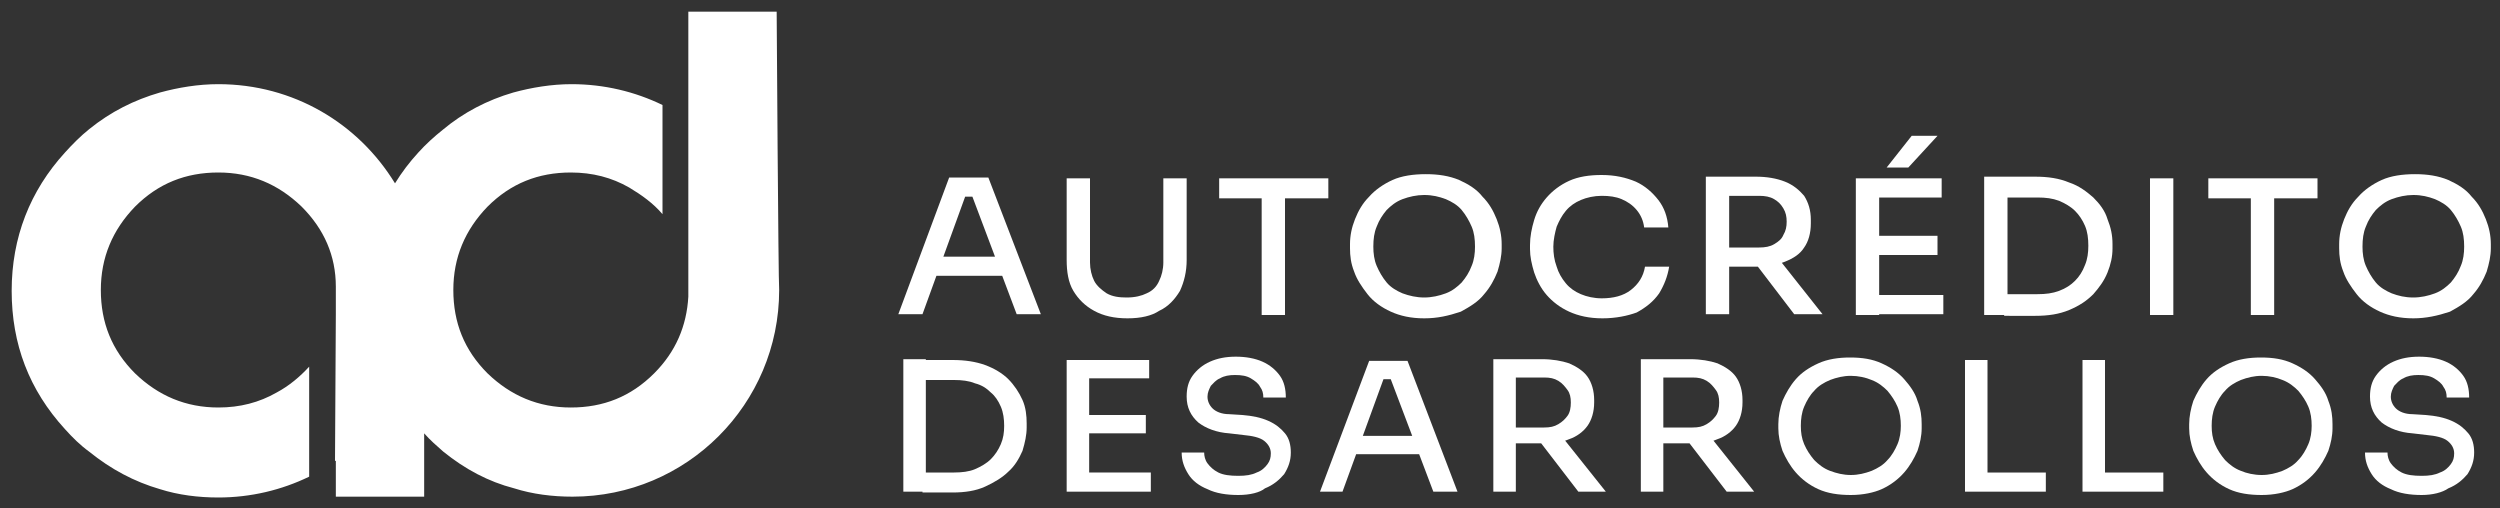
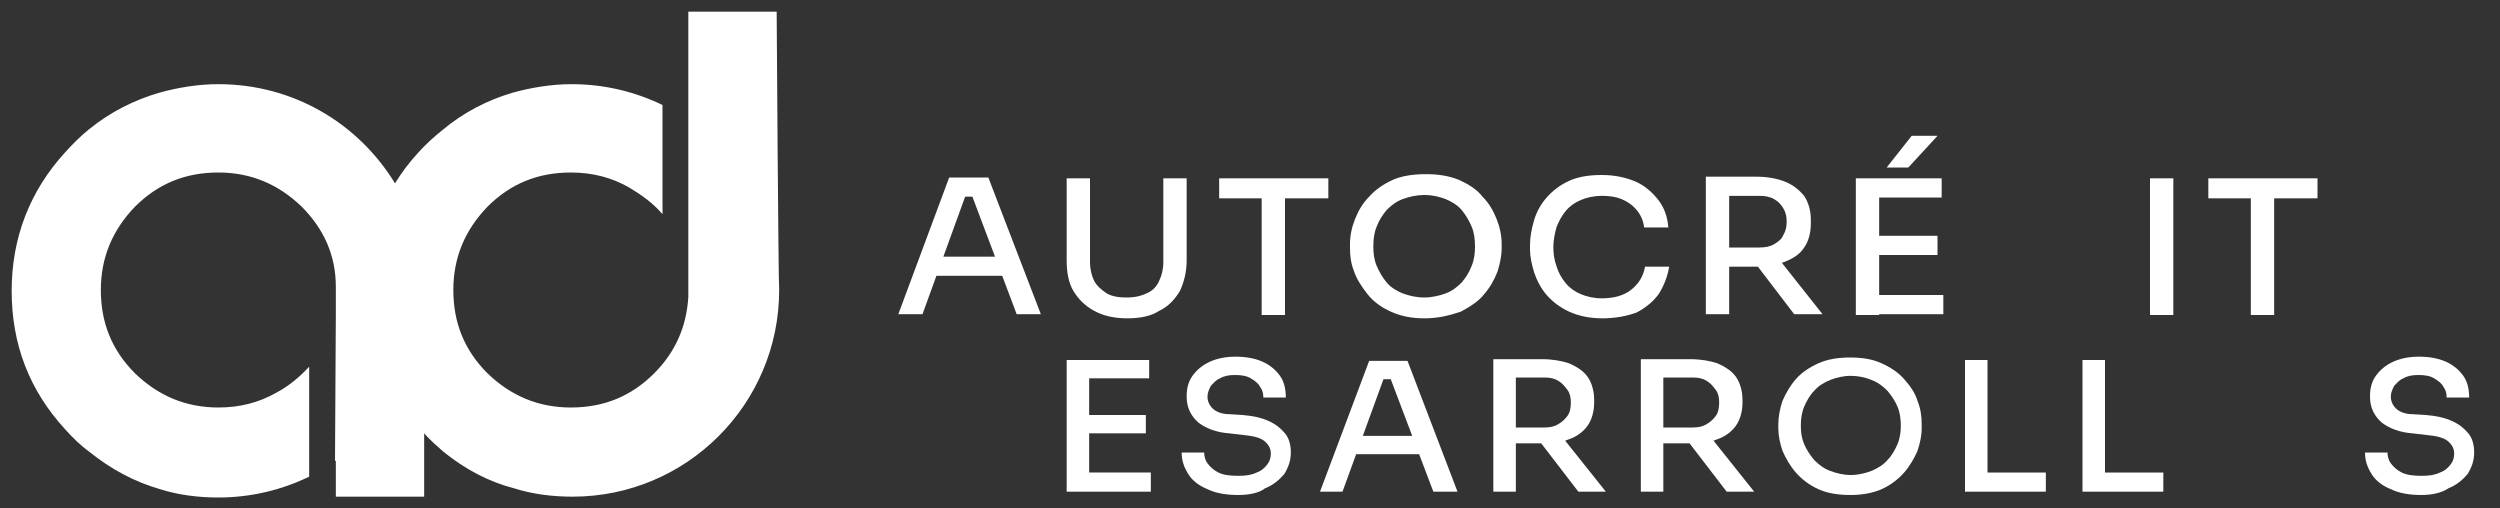
<svg xmlns="http://www.w3.org/2000/svg" version="1.1" id="Layer_1" x="0px" y="0px" viewBox="0 0 300 61" style="enable-background:new 0 0 300 61;" xml:space="preserve">
  <rect x="0" y="0" width="300" height="61" fill="#333333" stroke="none" />
  <style type="text/css">
	.st0{fill:#FFFFFF;}
</style>
  <g>
    <path class="st0" d="M93.2,1.4H82.6v4.4v8.6v17.5v3.3v0.4h0c-0.2,3.5-1.5,6.6-4.1,9.2c-2.8,2.8-6.1,4.1-10,4.1   c-3.9,0-7.2-1.4-10-4.1c-2.8-2.8-4.1-6.1-4.1-10c0-3.9,1.4-7.2,4.1-10c2.8-2.8,6.1-4.1,10-4.1c2.6,0,4.9,0.6,7,1.8   c1.5,0.9,2.9,1.9,4,3.2V12.6c-3.3-1.6-7-2.5-10.9-2.5c-2.4,0-4.8,0.4-7,1c-3.1,0.9-6,2.4-8.5,4.5c-1,0.8-2,1.7-2.9,2.7   c-1.1,1.2-2,2.4-2.8,3.7C43,14.8,35.2,10.1,26.2,10.1c-2.4,0-4.8,0.4-7,1c-3.1,0.9-5.9,2.3-8.5,4.4c-1,0.8-2,1.8-2.9,2.8   c-4.2,4.6-6.4,10.2-6.4,16.6c0,6.4,2.1,11.9,6.4,16.6c0.9,1,1.8,1.9,2.9,2.7c2.6,2.1,5.4,3.6,8.5,4.5c2.2,0.7,4.6,1,7,1   c3.9,0,7.6-0.9,10.9-2.5V44c-1.1,1.2-2.4,2.3-3.9,3.1c-2.1,1.2-4.4,1.8-7,1.8c-3.9,0-7.2-1.4-10-4.1c-2.8-2.8-4.1-6.1-4.1-10   c0-3.9,1.4-7.2,4.1-10c2.8-2.8,6.1-4.1,10-4.1c3.9,0,7.2,1.4,10,4.1c2.7,2.7,4.1,5.9,4.1,9.6v3.3l-0.1,17.6c0,0,0,0,0.1,0v4.3h10.6   V52c0.7,0.8,1.5,1.5,2.3,2.2c2.6,2.1,5.4,3.6,8.5,4.4c2.2,0.7,4.6,1,7,1c13.7,0,24.8-11.1,24.8-24.8C93.4,33.8,93.2,1.4,93.2,1.4" />
    <path class="st0" d="M107.8,37.7l6.1-16.4h4.7l6.3,16.4h-2.9l-5.5-14.6l1.2,0.5h-2.9l1.2-0.5l-5.3,14.6H107.8z M111.7,33.1l0.9-2.3   h7.2l0.9,2.3H111.7z" />
    <path class="st0" d="M135.3,38.2c-1.6,0-2.9-0.3-4-0.9c-1.1-0.6-1.9-1.4-2.5-2.4c-0.6-1-0.8-2.3-0.8-3.7v-9.8h2.8v10.1   c0,0.8,0.2,1.6,0.5,2.2c0.3,0.6,0.9,1.1,1.5,1.5c0.7,0.4,1.5,0.5,2.4,0.5c1,0,1.8-0.2,2.4-0.5c0.7-0.3,1.2-0.8,1.5-1.5   c0.3-0.6,0.5-1.4,0.5-2.2V21.4h2.8v9.8c0,1.4-0.3,2.6-0.8,3.7c-0.6,1-1.4,1.9-2.5,2.4C138.2,37.9,136.9,38.2,135.3,38.2" />
    <path class="st0" d="M146.3,21.4h13.1v2.4h-13.1V21.4z M151.4,23.3h2.8v14.5h-2.8V23.3z" />
    <path class="st0" d="M170.9,38.2c-1.6,0-2.9-0.3-4-0.8c-1.1-0.5-2.1-1.2-2.8-2.1c-0.7-0.9-1.3-1.8-1.6-2.7c-0.4-1-0.5-1.9-0.5-2.8   v-0.5c0-1,0.2-2,0.6-3c0.4-1,0.9-1.9,1.7-2.7c0.7-0.8,1.7-1.5,2.8-2c1.1-0.5,2.5-0.7,4-0.7c1.5,0,2.8,0.2,4,0.7   c1.1,0.5,2.1,1.1,2.8,2c0.8,0.8,1.3,1.7,1.7,2.7c0.4,1,0.6,2,0.6,3v0.5c0,0.9-0.2,1.8-0.5,2.8c-0.4,1-0.9,1.9-1.6,2.7   c-0.7,0.9-1.7,1.5-2.8,2.1C173.8,37.9,172.5,38.2,170.9,38.2 M170.9,35.7c0.9,0,1.8-0.2,2.6-0.5c0.8-0.3,1.4-0.8,1.9-1.3   c0.5-0.6,0.9-1.2,1.2-2c0.3-0.7,0.4-1.5,0.4-2.3c0-0.9-0.1-1.7-0.4-2.4c-0.3-0.7-0.7-1.4-1.2-2c-0.5-0.6-1.2-1-1.9-1.3   c-0.8-0.3-1.6-0.5-2.6-0.5c-0.9,0-1.8,0.2-2.6,0.5c-0.8,0.3-1.4,0.8-1.9,1.3c-0.5,0.6-0.9,1.2-1.2,2c-0.3,0.7-0.4,1.5-0.4,2.4   c0,0.8,0.1,1.6,0.4,2.3c0.3,0.7,0.7,1.4,1.2,2c0.5,0.6,1.2,1,1.9,1.3C169.1,35.5,170,35.7,170.9,35.7" />
    <path class="st0" d="M192.3,38.2c-1.6,0-2.9-0.3-4-0.8s-2-1.2-2.7-2c-0.7-0.8-1.2-1.8-1.5-2.7c-0.3-1-0.5-1.9-0.5-2.8v-0.5   c0-1,0.2-2,0.5-3c0.3-1,0.8-1.9,1.5-2.7c0.7-0.8,1.6-1.5,2.7-2c1.1-0.5,2.4-0.7,3.9-0.7c1.6,0,2.9,0.3,4.1,0.8   c1.1,0.5,2,1.3,2.7,2.2c0.7,0.9,1.1,2,1.2,3.3h-2.9c-0.1-0.8-0.4-1.5-0.9-2.1c-0.5-0.6-1.1-1-1.8-1.3c-0.7-0.3-1.5-0.4-2.4-0.4   c-0.9,0-1.8,0.2-2.5,0.5c-0.7,0.3-1.3,0.7-1.8,1.3c-0.5,0.6-0.8,1.2-1.1,1.9c-0.2,0.7-0.4,1.6-0.4,2.4c0,0.8,0.1,1.6,0.4,2.4   c0.2,0.7,0.6,1.4,1.1,2c0.5,0.6,1.1,1,1.8,1.3c0.7,0.3,1.6,0.5,2.5,0.5c1.4,0,2.6-0.3,3.5-1c0.9-0.7,1.5-1.6,1.7-2.8h2.9   c-0.2,1.2-0.6,2.2-1.2,3.2c-0.7,1-1.6,1.7-2.7,2.3C195.3,37.9,193.9,38.2,192.3,38.2" />
    <path class="st0" d="M204.7,21.2h2.8v16.5h-2.8V21.2z M206.6,32v-2.3h4.5c0.7,0,1.3-0.1,1.8-0.4c0.5-0.3,0.9-0.6,1.1-1.1   c0.3-0.5,0.4-1,0.4-1.6c0-0.6-0.1-1.1-0.4-1.6c-0.3-0.5-0.6-0.8-1.1-1.1c-0.5-0.3-1.1-0.4-1.8-0.4h-4.5v-2.3h4.1   c1.3,0,2.5,0.2,3.5,0.6c1,0.4,1.7,1,2.3,1.7c0.5,0.8,0.8,1.7,0.8,2.9v0.4c0,1.2-0.3,2.2-0.8,2.9c-0.5,0.8-1.3,1.3-2.3,1.7   c-1,0.4-2.1,0.6-3.4,0.6H206.6z M215.3,37.7l-5.5-7.2h3.2l5.7,7.2H215.3z" />
    <path class="st0" d="M222.7,21.4h2.8v16.4h-2.8V21.4z M225.1,21.4h7.9v2.3h-7.9V21.4z M225.1,28.3h7.4v2.3h-7.4V28.3z M225.1,35.4   h8.1v2.3h-8.1V35.4z M226.4,20.1l3-3.8h3.1l-3.5,3.8H226.4z" />
-     <path class="st0" d="M238.1,21.2h2.8v16.6h-2.8V21.2z M240.5,37.8v-2.5h4c1,0,1.8-0.1,2.6-0.4c0.8-0.3,1.4-0.7,1.9-1.2   c0.5-0.5,0.9-1.1,1.2-1.9c0.3-0.7,0.4-1.5,0.4-2.3c0-0.9-0.1-1.7-0.4-2.4c-0.3-0.7-0.7-1.3-1.2-1.8c-0.5-0.5-1.2-0.9-1.9-1.2   c-0.8-0.3-1.6-0.4-2.6-0.4h-4v-2.5h3.7c1.6,0,2.9,0.2,4.1,0.7c1.2,0.4,2.1,1.1,2.9,1.8c0.8,0.8,1.4,1.6,1.7,2.6   c0.4,1,0.6,1.9,0.6,3v0.5c0,1-0.2,1.9-0.6,2.9c-0.4,1-1,1.8-1.7,2.6c-0.8,0.8-1.7,1.4-2.9,1.9c-1.2,0.5-2.5,0.7-4.1,0.7H240.5z" />
    <rect x="258" y="21.4" class="st0" width="2.8" height="16.4" />
    <path class="st0" d="M265,21.4h13.1v2.4H265V21.4z M270.1,23.3h2.8v14.5h-2.8V23.3z" />
-     <path class="st0" d="M289.6,38.2c-1.6,0-2.9-0.3-4-0.8c-1.1-0.5-2.1-1.2-2.8-2.1c-0.7-0.9-1.3-1.8-1.6-2.7c-0.4-1-0.5-1.9-0.5-2.8   v-0.5c0-1,0.2-2,0.6-3c0.4-1,0.9-1.9,1.7-2.7c0.7-0.8,1.7-1.5,2.8-2c1.1-0.5,2.5-0.7,4-0.7c1.5,0,2.8,0.2,4,0.7   c1.1,0.5,2.1,1.1,2.8,2c0.8,0.8,1.3,1.7,1.7,2.7c0.4,1,0.6,2,0.6,3v0.5c0,0.9-0.2,1.8-0.5,2.8c-0.4,1-0.9,1.9-1.6,2.7   c-0.7,0.9-1.7,1.5-2.8,2.1C292.5,37.9,291.1,38.2,289.6,38.2 M289.6,35.7c0.9,0,1.8-0.2,2.6-0.5c0.8-0.3,1.4-0.8,1.9-1.3   c0.5-0.6,0.9-1.2,1.2-2c0.3-0.7,0.4-1.5,0.4-2.3c0-0.9-0.1-1.7-0.4-2.4c-0.3-0.7-0.7-1.4-1.2-2c-0.5-0.6-1.2-1-1.9-1.3   c-0.8-0.3-1.6-0.5-2.6-0.5c-0.9,0-1.8,0.2-2.6,0.5c-0.8,0.3-1.4,0.8-1.9,1.3c-0.5,0.6-0.9,1.2-1.2,2c-0.3,0.7-0.4,1.5-0.4,2.4   c0,0.8,0.1,1.6,0.4,2.3c0.3,0.7,0.7,1.4,1.2,2c0.5,0.6,1.2,1,1.9,1.3C287.8,35.5,288.6,35.7,289.6,35.7" />
-     <path class="st0" d="M108.4,43.1h2.7v15.9h-2.7V43.1z M110.7,59.1v-2.4h3.8c0.9,0,1.8-0.1,2.5-0.4c0.7-0.3,1.4-0.7,1.9-1.2   c0.5-0.5,0.9-1.1,1.2-1.8c0.3-0.7,0.4-1.4,0.4-2.2c0-0.8-0.1-1.6-0.4-2.3c-0.3-0.7-0.7-1.3-1.2-1.7c-0.5-0.5-1.1-0.9-1.9-1.1   c-0.7-0.3-1.6-0.4-2.5-0.4h-3.8v-2.4h3.6c1.5,0,2.8,0.2,3.9,0.6c1.1,0.4,2.1,1,2.8,1.7c0.7,0.7,1.3,1.6,1.7,2.5   c0.4,0.9,0.5,1.9,0.5,2.8v0.5c0,0.9-0.2,1.8-0.5,2.8c-0.4,0.9-0.9,1.8-1.7,2.5c-0.7,0.7-1.7,1.3-2.8,1.8c-1.1,0.5-2.4,0.7-3.9,0.7   H110.7z" />
    <path class="st0" d="M128,43.2h2.7V59H128V43.2z M130.3,43.2h7.6v2.2h-7.6V43.2z M130.3,49.8h7.2v2.2h-7.2V49.8z M130.3,56.7h7.8   V59h-7.8V56.7z" />
    <path class="st0" d="M148.6,59.4c-1.4,0-2.7-0.2-3.7-0.7c-1-0.4-1.8-1-2.3-1.8c-0.5-0.8-0.8-1.6-0.8-2.6h2.7c0,0.4,0.1,0.9,0.4,1.3   c0.3,0.4,0.7,0.8,1.3,1.1c0.6,0.3,1.4,0.4,2.4,0.4c0.9,0,1.6-0.1,2.2-0.4c0.6-0.2,1-0.6,1.3-1c0.3-0.4,0.4-0.8,0.4-1.3   c0-0.6-0.3-1.1-0.8-1.5c-0.5-0.4-1.4-0.6-2.5-0.7l-1.7-0.2c-1.5-0.1-2.8-0.6-3.7-1.3c-0.9-0.8-1.4-1.8-1.4-3.1c0-1,0.2-1.8,0.7-2.5   c0.5-0.7,1.2-1.3,2.1-1.7c0.9-0.4,1.9-0.6,3.1-0.6c1.2,0,2.3,0.2,3.2,0.6c0.9,0.4,1.6,1,2.1,1.7c0.5,0.7,0.7,1.6,0.7,2.6h-2.7   c0-0.5-0.1-0.9-0.4-1.3c-0.2-0.4-0.6-0.7-1.1-1c-0.5-0.3-1.1-0.4-1.9-0.4c-0.7,0-1.3,0.1-1.8,0.4c-0.5,0.2-0.8,0.6-1.1,0.9   c-0.2,0.4-0.4,0.8-0.4,1.3c0,0.5,0.2,1,0.6,1.4c0.4,0.4,1.1,0.7,2,0.7l1.6,0.1c1.2,0.1,2.2,0.3,3.1,0.7c0.9,0.4,1.5,0.9,2,1.5   c0.5,0.6,0.7,1.4,0.7,2.3c0,1-0.3,1.8-0.8,2.6c-0.6,0.7-1.3,1.3-2.3,1.7C151.2,59.1,150,59.4,148.6,59.4" />
    <path class="st0" d="M158.4,59l5.9-15.7h4.6l6,15.7H172l-5.3-14l1.1,0.5h-2.8l1.2-0.5l-5.1,14H158.4z M162.2,54.5l0.9-2.2h7   l0.9,2.2H162.2z" />
    <path class="st0" d="M179.2,43.1h2.7V59h-2.7V43.1z M181,53.5v-2.2h4.3c0.7,0,1.2-0.1,1.7-0.4c0.5-0.3,0.8-0.6,1.1-1   c0.3-0.4,0.4-1,0.4-1.6c0-0.6-0.1-1.1-0.4-1.5c-0.3-0.4-0.6-0.8-1.1-1.1c-0.5-0.3-1-0.4-1.7-0.4H181v-2.2h4c1.3,0,2.4,0.2,3.3,0.5   c0.9,0.4,1.7,0.9,2.2,1.6c0.5,0.7,0.8,1.7,0.8,2.8v0.3c0,1.1-0.3,2.1-0.8,2.8c-0.5,0.7-1.3,1.3-2.2,1.6c-0.9,0.4-2,0.5-3.3,0.5H181   z M189.4,59l-5.3-6.9h3.1l5.5,6.9H189.4z" />
    <path class="st0" d="M196.9,43.1h2.7V59h-2.7V43.1z M198.8,53.5v-2.2h4.3c0.7,0,1.2-0.1,1.7-0.4c0.5-0.3,0.8-0.6,1.1-1   c0.3-0.4,0.4-1,0.4-1.6c0-0.6-0.1-1.1-0.4-1.5c-0.3-0.4-0.6-0.8-1.1-1.1c-0.5-0.3-1-0.4-1.7-0.4h-4.3v-2.2h4c1.3,0,2.4,0.2,3.3,0.5   c0.9,0.4,1.7,0.9,2.2,1.6c0.5,0.7,0.8,1.7,0.8,2.8v0.3c0,1.1-0.3,2.1-0.8,2.8c-0.5,0.7-1.3,1.3-2.2,1.6c-0.9,0.4-2,0.5-3.3,0.5   H198.8z M207.2,59l-5.3-6.9h3.1l5.5,6.9H207.2z" />
    <path class="st0" d="M222.1,59.4c-1.5,0-2.8-0.2-3.9-0.7c-1.1-0.5-2-1.2-2.7-2c-0.7-0.8-1.2-1.7-1.6-2.6c-0.3-0.9-0.5-1.8-0.5-2.7   v-0.5c0-0.9,0.2-1.9,0.5-2.8c0.4-0.9,0.9-1.8,1.6-2.6c0.7-0.8,1.6-1.4,2.7-1.9c1.1-0.5,2.4-0.7,3.8-0.7c1.5,0,2.7,0.2,3.8,0.7   c1.1,0.5,2,1.1,2.7,1.9c0.7,0.8,1.3,1.6,1.6,2.6c0.4,1,0.5,1.9,0.5,2.8v0.5c0,0.9-0.2,1.8-0.5,2.7c-0.4,0.9-0.9,1.8-1.6,2.6   c-0.7,0.8-1.6,1.5-2.7,2C224.9,59.1,223.6,59.4,222.1,59.4 M222.1,57c0.9,0,1.7-0.2,2.5-0.5c0.7-0.3,1.4-0.7,1.9-1.3   c0.5-0.5,0.9-1.2,1.2-1.9c0.3-0.7,0.4-1.5,0.4-2.2c0-0.8-0.1-1.6-0.4-2.3c-0.3-0.7-0.7-1.3-1.2-1.9c-0.5-0.5-1.1-1-1.9-1.3   c-0.7-0.3-1.6-0.5-2.5-0.5c-0.9,0-1.7,0.2-2.5,0.5c-0.7,0.3-1.4,0.7-1.9,1.3c-0.5,0.5-0.9,1.2-1.2,1.9c-0.3,0.7-0.4,1.5-0.4,2.3   c0,0.8,0.1,1.5,0.4,2.2c0.3,0.7,0.7,1.3,1.2,1.9c0.5,0.5,1.1,1,1.9,1.3C220.4,56.8,221.2,57,222.1,57" />
    <path class="st0" d="M235.8,43.2h2.7V59h-2.7V43.2z M238.1,56.7h7.4V59h-7.4V56.7z" />
    <path class="st0" d="M249.9,43.2h2.7V59h-2.7V43.2z M252.2,56.7h7.4V59h-7.4V56.7z" />
-     <path class="st0" d="M271.4,59.4c-1.5,0-2.8-0.2-3.9-0.7c-1.1-0.5-2-1.2-2.7-2c-0.7-0.8-1.2-1.7-1.6-2.6c-0.3-0.9-0.5-1.8-0.5-2.7   v-0.5c0-0.9,0.2-1.9,0.5-2.8c0.4-0.9,0.9-1.8,1.6-2.6c0.7-0.8,1.6-1.4,2.7-1.9c1.1-0.5,2.4-0.7,3.8-0.7c1.5,0,2.7,0.2,3.8,0.7   c1.1,0.5,2,1.1,2.7,1.9c0.7,0.8,1.3,1.6,1.6,2.6c0.4,1,0.5,1.9,0.5,2.8v0.5c0,0.9-0.2,1.8-0.5,2.7c-0.4,0.9-0.9,1.8-1.6,2.6   c-0.7,0.8-1.6,1.5-2.7,2C274.2,59.1,272.9,59.4,271.4,59.4 M271.4,57c0.9,0,1.7-0.2,2.5-0.5c0.7-0.3,1.4-0.7,1.9-1.3   c0.5-0.5,0.9-1.2,1.2-1.9c0.3-0.7,0.4-1.5,0.4-2.2c0-0.8-0.1-1.6-0.4-2.3c-0.3-0.7-0.7-1.3-1.2-1.9c-0.5-0.5-1.1-1-1.9-1.3   c-0.7-0.3-1.6-0.5-2.5-0.5c-0.9,0-1.7,0.2-2.5,0.5c-0.7,0.3-1.4,0.7-1.9,1.3c-0.5,0.5-0.9,1.2-1.2,1.9c-0.3,0.7-0.4,1.5-0.4,2.3   c0,0.8,0.1,1.5,0.4,2.2c0.3,0.7,0.7,1.3,1.2,1.9c0.5,0.5,1.1,1,1.9,1.3C269.6,56.8,270.5,57,271.4,57" />
    <path class="st0" d="M290.6,59.4c-1.4,0-2.7-0.2-3.7-0.7c-1-0.4-1.8-1-2.3-1.8c-0.5-0.8-0.8-1.6-0.8-2.6h2.7c0,0.4,0.1,0.9,0.4,1.3   c0.3,0.4,0.7,0.8,1.3,1.1c0.6,0.3,1.4,0.4,2.4,0.4c0.9,0,1.6-0.1,2.2-0.4c0.6-0.2,1-0.6,1.3-1c0.3-0.4,0.4-0.8,0.4-1.3   c0-0.6-0.3-1.1-0.8-1.5c-0.5-0.4-1.4-0.6-2.5-0.7l-1.7-0.2c-1.5-0.1-2.8-0.6-3.7-1.3c-0.9-0.8-1.4-1.8-1.4-3.1c0-1,0.2-1.8,0.7-2.5   c0.5-0.7,1.2-1.3,2.1-1.7c0.9-0.4,1.9-0.6,3.1-0.6c1.2,0,2.3,0.2,3.2,0.6c0.9,0.4,1.6,1,2.1,1.7c0.5,0.7,0.7,1.6,0.7,2.6h-2.7   c0-0.5-0.1-0.9-0.4-1.3c-0.2-0.4-0.6-0.7-1.1-1c-0.5-0.3-1.1-0.4-1.9-0.4c-0.7,0-1.3,0.1-1.8,0.4c-0.5,0.2-0.8,0.6-1.1,0.9   c-0.2,0.4-0.4,0.8-0.4,1.3c0,0.5,0.2,1,0.6,1.4c0.4,0.4,1.1,0.7,2,0.7l1.6,0.1c1.2,0.1,2.2,0.3,3.1,0.7c0.9,0.4,1.5,0.9,2,1.5   c0.5,0.6,0.7,1.4,0.7,2.3c0,1-0.3,1.8-0.8,2.6c-0.6,0.7-1.3,1.3-2.3,1.7C293.1,59.1,291.9,59.4,290.6,59.4" />
  </g>
</svg>